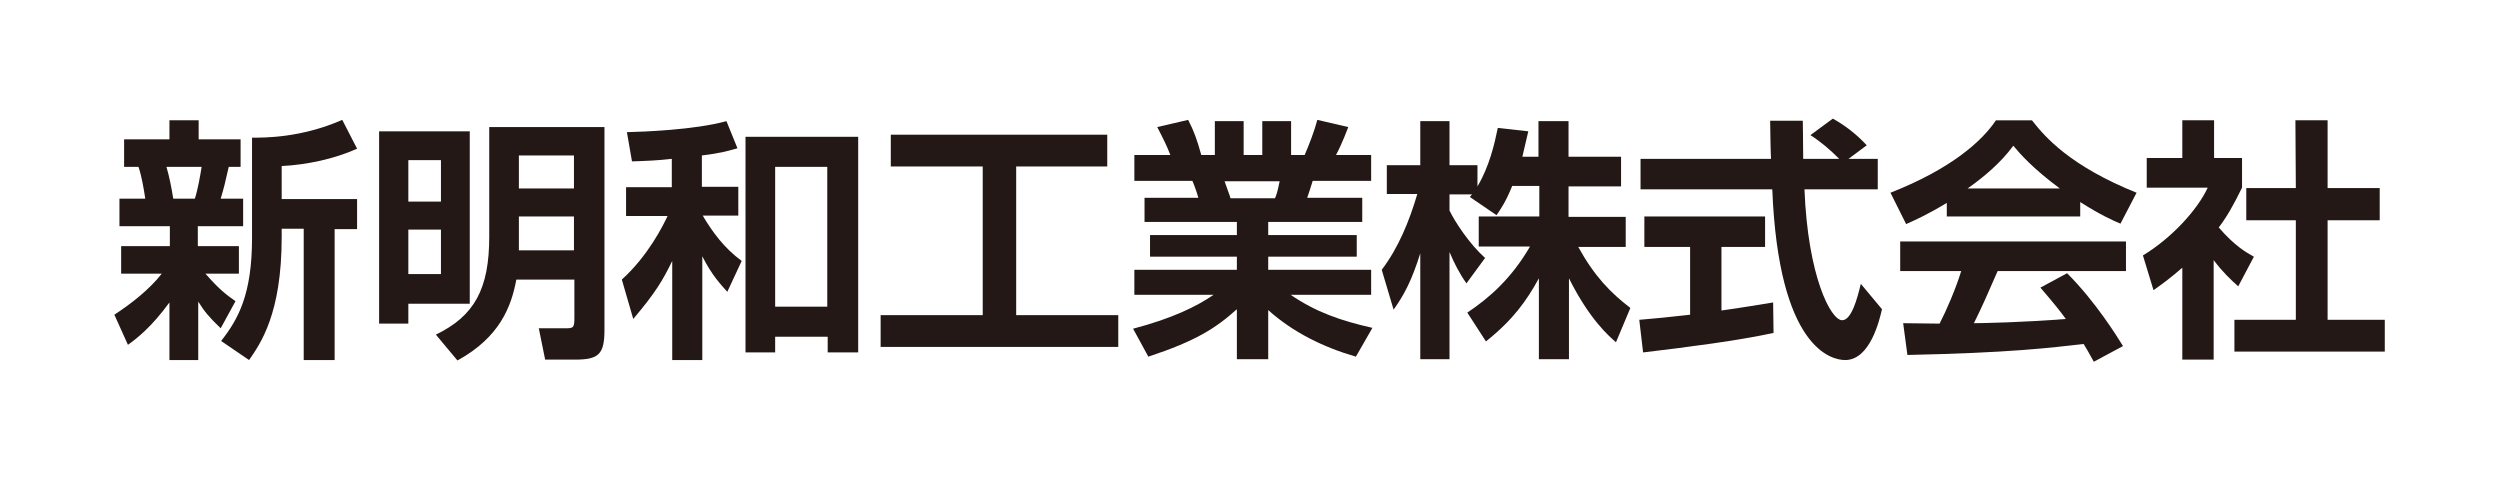
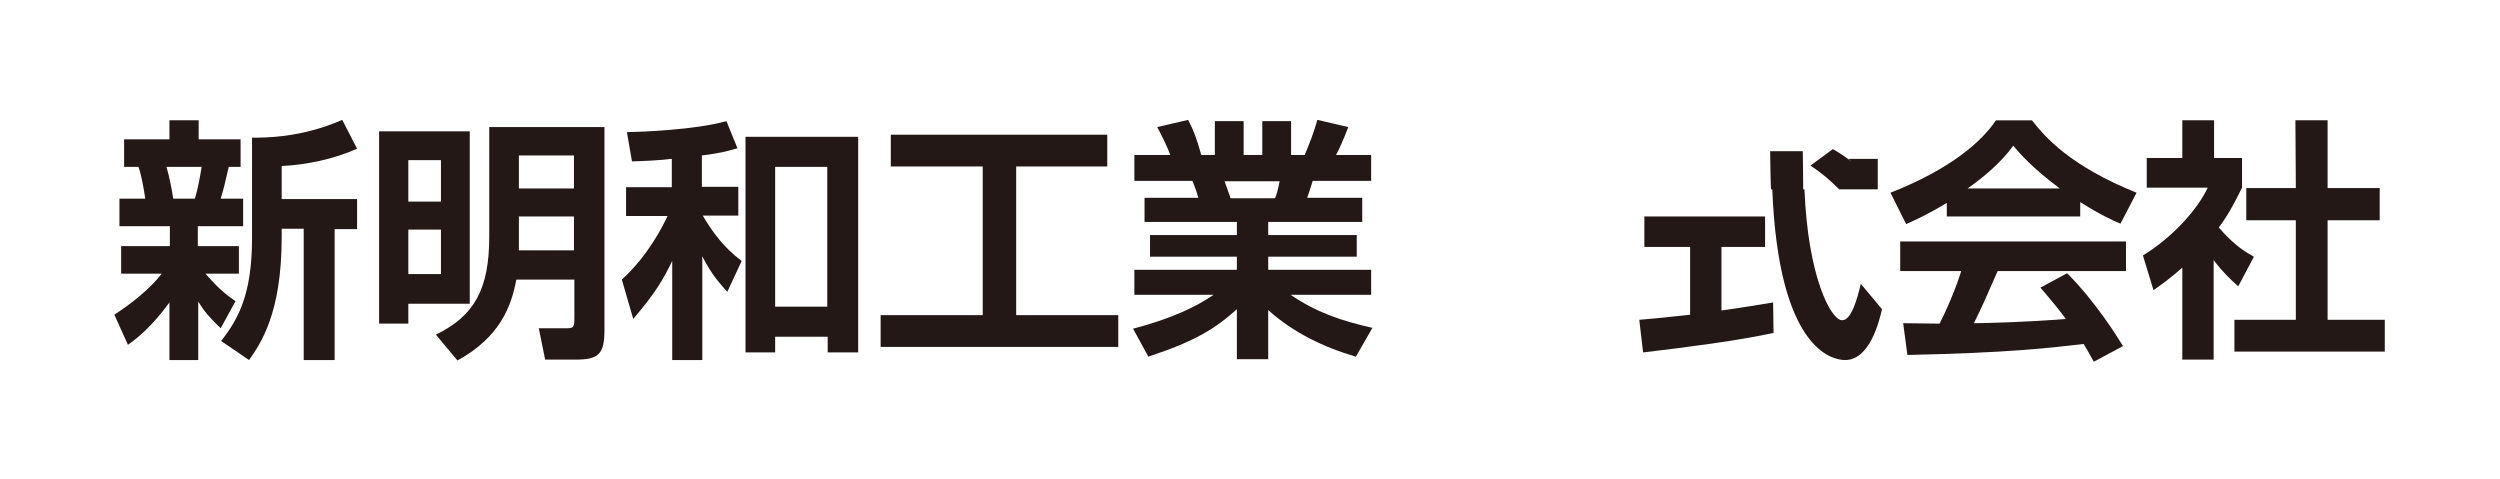
<svg xmlns="http://www.w3.org/2000/svg" version="1.1" id="レイヤー_1" x="0px" y="0px" viewBox="0 0 590.2 113.2" style="enable-background:new 0 0 590.2 113.2;" xml:space="preserve">
  <style type="text/css">
	.st0{fill:none;}
	.st1{fill:#231815;}
</style>
  <g>
    <rect x="0" y="0" class="st0" width="590.2" height="113.2" />
    <g>
      <path class="st1" d="M27,74.3c4.1-2.7,8.2-5.9,11.2-9.7h-9.6v-6.5h11.5v-4.7H28.2v-6.5h6.1c-0.4-2.5-0.8-5.1-1.6-7.5h-3.4v-6.5H40    v-4.5h6.9v4.5h9.9v6.5H54c-0.9,4-1.1,4.8-1.9,7.5h5.3v6.5H46.7v4.7h9.7v6.5h-7.9c3.4,3.9,5.1,5.1,7.1,6.5l-3.5,6.4    c-2.8-2.7-3.8-3.9-5.3-6.3V85H40V71.4c-4.3,5.9-7.7,8.5-9.8,10L27,74.3z M39.3,39.4c0.7,2.4,1.2,5,1.6,7.5H46    c0.7-2.1,1.3-5.6,1.6-7.5H39.3z M84.3,35.1c-5.3,2.4-11.8,3.8-17.8,4.1V47h17.8v7.1H79V85h-7.3V54h-5.2v2c0,18.1-5,25.1-7.7,29    l-6.6-4.5c4.1-5.2,7.3-11.1,7.3-24.3V32.5c2.8,0,11.5,0.1,21.3-4.2L84.3,35.1z" />
      <path class="st1" d="M110.9,30.9v40.8H96.4v4.7h-6.9V31h21.4V30.9z M96.4,37.8v9.8h7.7v-9.8H96.4z M96.4,54.2v10.5h7.7V54.2H96.4z     M142.7,30v47.9c0,5.8-1.4,7-7,7h-7l-1.5-7.4h6.2c2,0,2.2-0.1,2.2-2.5v-9h-13.7c-1.2,6.4-3.9,13.6-13.9,19.1l-5.1-6.1    c9.1-4.4,12.6-10.8,12.6-23.1V30H142.7z M122.5,36.7v7.8h13v-7.8H122.5z M122.5,51.1v8h13v-8H122.5z" />
      <path class="st1" d="M158.6,37.5c-3.4,0.4-6.3,0.5-9.4,0.6l-1.2-6.9c3.8-0.1,15.8-0.5,23.5-2.6l2.6,6.4c-1.8,0.5-3.5,1.1-8.4,1.7    v7.4h8.6v6.8h-8.4c2.3,3.9,5.1,7.7,9.2,10.7l-3.4,7.3c-1.4-1.6-3.6-3.8-5.9-8.4V85h-7.1V61.6c-2.2,4.5-3.8,7.3-9.2,13.7l-2.7-9.3    c6.3-5.7,9.8-12.9,10.8-15h-9.8v-6.8h10.8V37.5z M202.6,32.3v50.9h-7.2v-3.7H183v3.7h-7V32.3H202.6z M183,39.4v33h12.3v-33H183z" />
      <path class="st1" d="M210.3,31.8h51.1v7.5h-21.5v35.1H264v7.5h-56.1v-7.5H232V39.3h-21.7V31.8z" />
      <path class="st1" d="M267.5,77.6c9.2-2.4,15.1-5.3,19-8h-18.7v-5.9H292v-3.1h-20.5v-5.1H292v-3.1h-21.8v-5.7h12.7    c-0.3-1.2-1-3.1-1.4-4h-13.7v-6.1h8.5c-0.9-2.3-1.5-3.5-3.1-6.6l7.3-1.7c1.4,2.7,2.1,4.7,3.1,8.3h3.2v-8h6.8v8h4.4v-8h6.8v8h3.2    c1.1-2.5,2.4-6,3-8.3l7.3,1.7c-0.2,0.5-1.4,3.8-2.9,6.6h8.3v6.1h-13.8c-0.4,1.3-1,3.2-1.3,4h13v5.7h-22.2v3.1h20.9v5.1h-20.9v3.1    h24.3v5.9h-19c6,4.1,11.8,6.1,19.3,7.8l-3.9,6.8c-7.6-2.2-14.8-5.7-20.7-11v11.6H292V73c-5,4.5-9.7,7.5-20.9,11.2L267.5,77.6z     M289.1,42.8c0.2,0.7,1.3,3.5,1.4,4H301c0.4-0.9,0.6-1.6,1.1-4H289.1z" />
-       <path class="st1" d="M357,43.9c-1.5,3.7-2.6,5.3-3.7,6.9l-6.3-4.3c0.2-0.3,0.4-0.4,0.5-0.6h-5.3v3.8c1.3,2.7,4.7,7.9,8.4,11.2    l-4.4,6c-1.7-2.4-2.9-4.8-4-7.4v25.3h-6.9v-25c-2,6.4-3.8,9.8-6.3,13.3l-2.8-9.4c4-5.3,6.5-11.5,8.4-17.9h-7.2V39h7.9V28.6h6.9V39    h6.6v5c2.8-4.7,4-9.9,4.8-13.8l7.2,0.8c-0.4,1.7-0.7,3.1-1.4,6h3.8v-8.4h7.1V37h12.4v7h-12.4v7.2h13.5v7.1h-11.2    c3.8,6.9,7.6,10.8,12.3,14.4l-3.4,8.1c-1.6-1.4-6.2-5.3-11.1-15.1v19.1h-7.1V65.7c-2.9,5.3-6.1,9.8-12.5,14.9l-4.4-6.8    c5.1-3.4,10.4-8,14.8-15.6h-12.1v-7.1h14.3v-7.2H357z" />
-       <path class="st1" d="M387,75.5c3.5-0.3,6.8-0.6,12-1.2v-16h-10.8v-7.2h28.5v7.2h-10.3v15c5.1-0.7,9-1.4,12.2-1.9l0.1,7.2    c-8.4,1.8-19.8,3.3-30.8,4.6L387,75.5z M436.4,37.5h6.9v7.2H426c0.8,20.5,6.2,30.9,8.9,30.9c2.2,0,3.6-5.2,4.4-8.6l5,6    c-0.6,2.6-2.8,12-8.7,12c-3.2,0-15.7-2.7-17.2-40.3h-31.1v-7.2h30.8c-0.1-1.7-0.2-7.7-0.2-9h7.7c0,1,0.1,5.1,0.1,9h8.5    c-2.2-2.2-4.3-4-6.8-5.6l5.3-3.9c3,1.7,5.6,3.7,8,6.3L436.4,37.5z" />
+       <path class="st1" d="M387,75.5c3.5-0.3,6.8-0.6,12-1.2v-16h-10.8v-7.2h28.5v7.2h-10.3v15c5.1-0.7,9-1.4,12.2-1.9l0.1,7.2    c-8.4,1.8-19.8,3.3-30.8,4.6L387,75.5z M436.4,37.5h6.9v7.2H426c0.8,20.5,6.2,30.9,8.9,30.9c2.2,0,3.6-5.2,4.4-8.6l5,6    c-0.6,2.6-2.8,12-8.7,12c-3.2,0-15.7-2.7-17.2-40.3h-31.1h30.8c-0.1-1.7-0.2-7.7-0.2-9h7.7c0,1,0.1,5.1,0.1,9h8.5    c-2.2-2.2-4.3-4-6.8-5.6l5.3-3.9c3,1.7,5.6,3.7,8,6.3L436.4,37.5z" />
      <path class="st1" d="M459.6,47.9c-4.8,2.9-7.8,4.2-9.6,5l-3.7-7.4c14.5-5.7,21.7-12.3,24.9-17.1h8.5c3.2,4.1,9.1,10.8,24.7,17.1    l-3.8,7.3c-1.9-0.8-4.8-2.1-9.5-5.1v3.4h-31.5L459.6,47.9L459.6,47.9z M494.3,85.4c-0.7-1.2-1.1-2.1-2.4-4.2    c-7.7,0.9-17.5,2.1-41.6,2.6l-1-7.5c0.8,0,7.2,0.1,8.6,0.1c1.7-3.3,3.8-8.2,5.1-12.4h-14.4v-7h53.3v7h-30.3    c-2.3,5.3-3.8,8.7-5.6,12.3c1.9,0,11.9-0.2,21.7-1c-1.3-1.8-2.9-3.8-6-7.4l6.3-3.4c6.8,6.8,11.9,15.1,13.2,17.2L494.3,85.4z     M486.3,44.5c-6.5-4.8-9.5-8.3-11-10.1c-2.9,4-7.1,7.5-10.8,10.1H486.3z" />
      <path class="st1" d="M522.7,84.9h-7.5V63.2c-3.1,2.7-5.1,4.1-6.8,5.3l-2.5-8.2c6.8-4.1,12.9-10.8,15.3-16h-14.4v-7h8.4v-8.9h7.5    v8.9h6.6v7c-2.1,4.3-3.6,6.9-5.5,9.4c3.8,4.4,6.5,5.9,8.3,6.9l-3.7,7c-1.8-1.6-3.8-3.5-5.8-6.2v23.5H522.7z M541.9,28.4h7.6v16    h12.3V52h-12.3v23.5H563V83h-35.5v-7.5H542V52h-11.7v-7.6H542L541.9,28.4L541.9,28.4z" />
    </g>
  </g>
</svg>